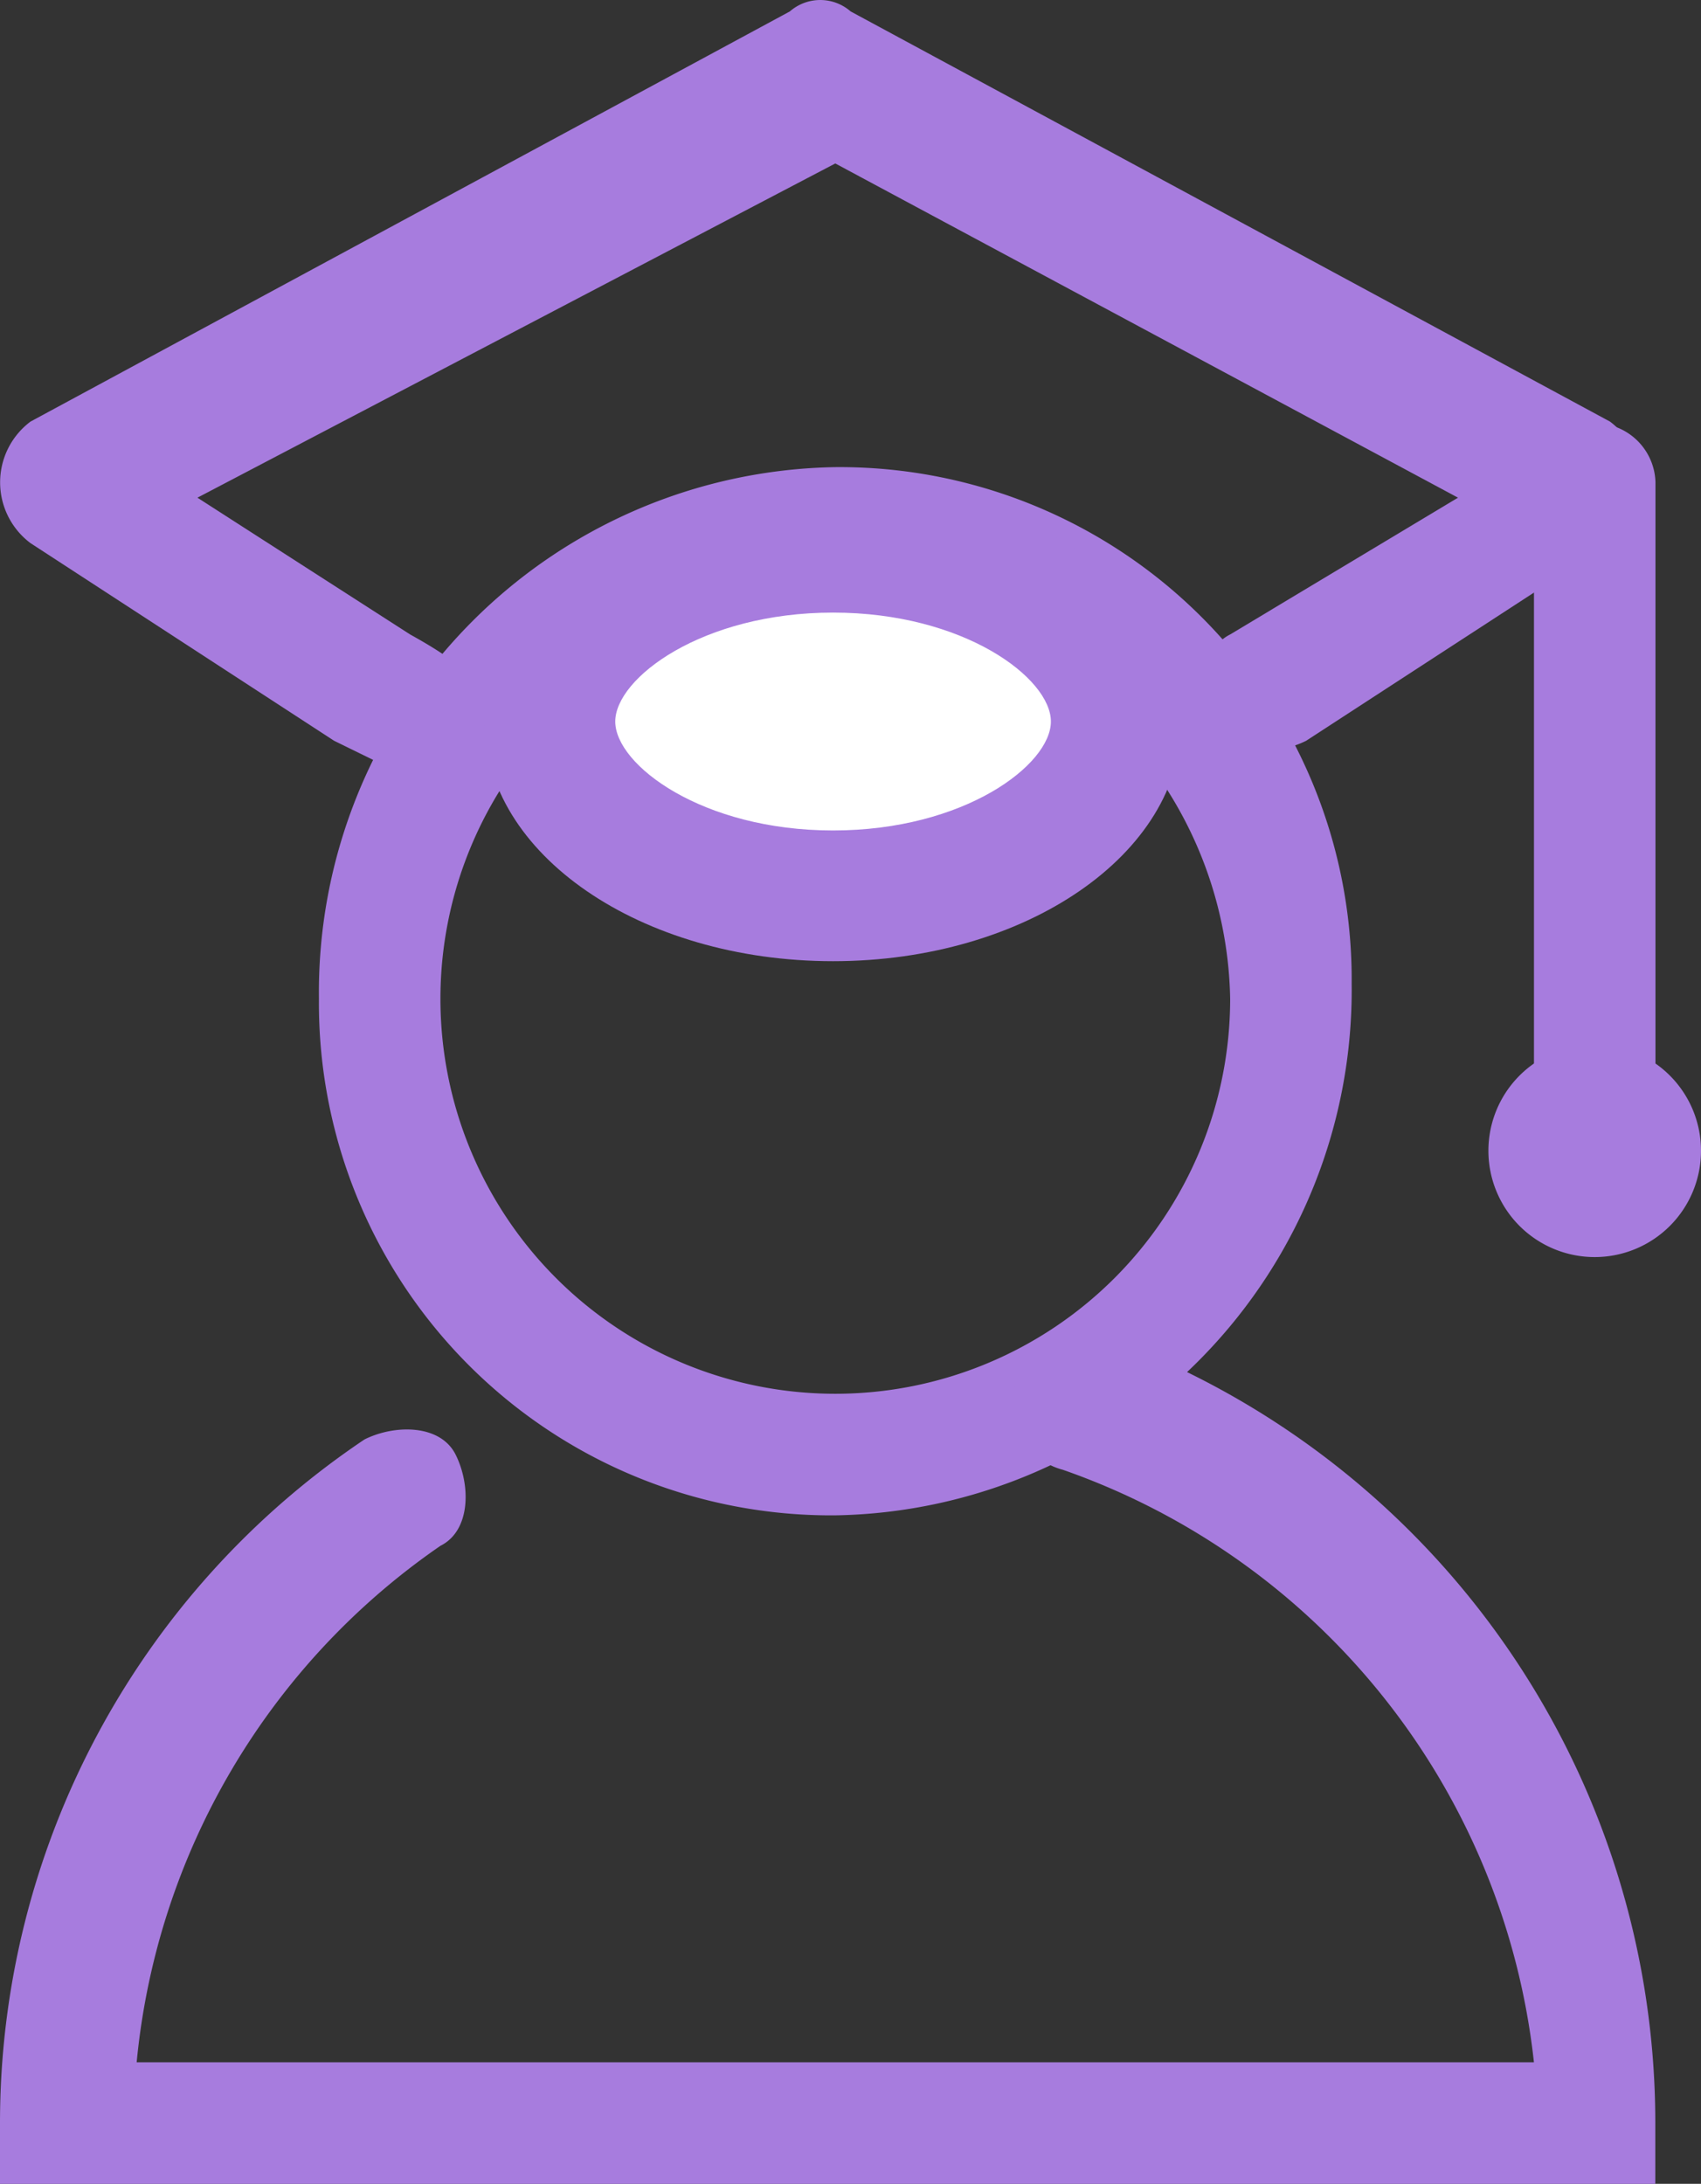
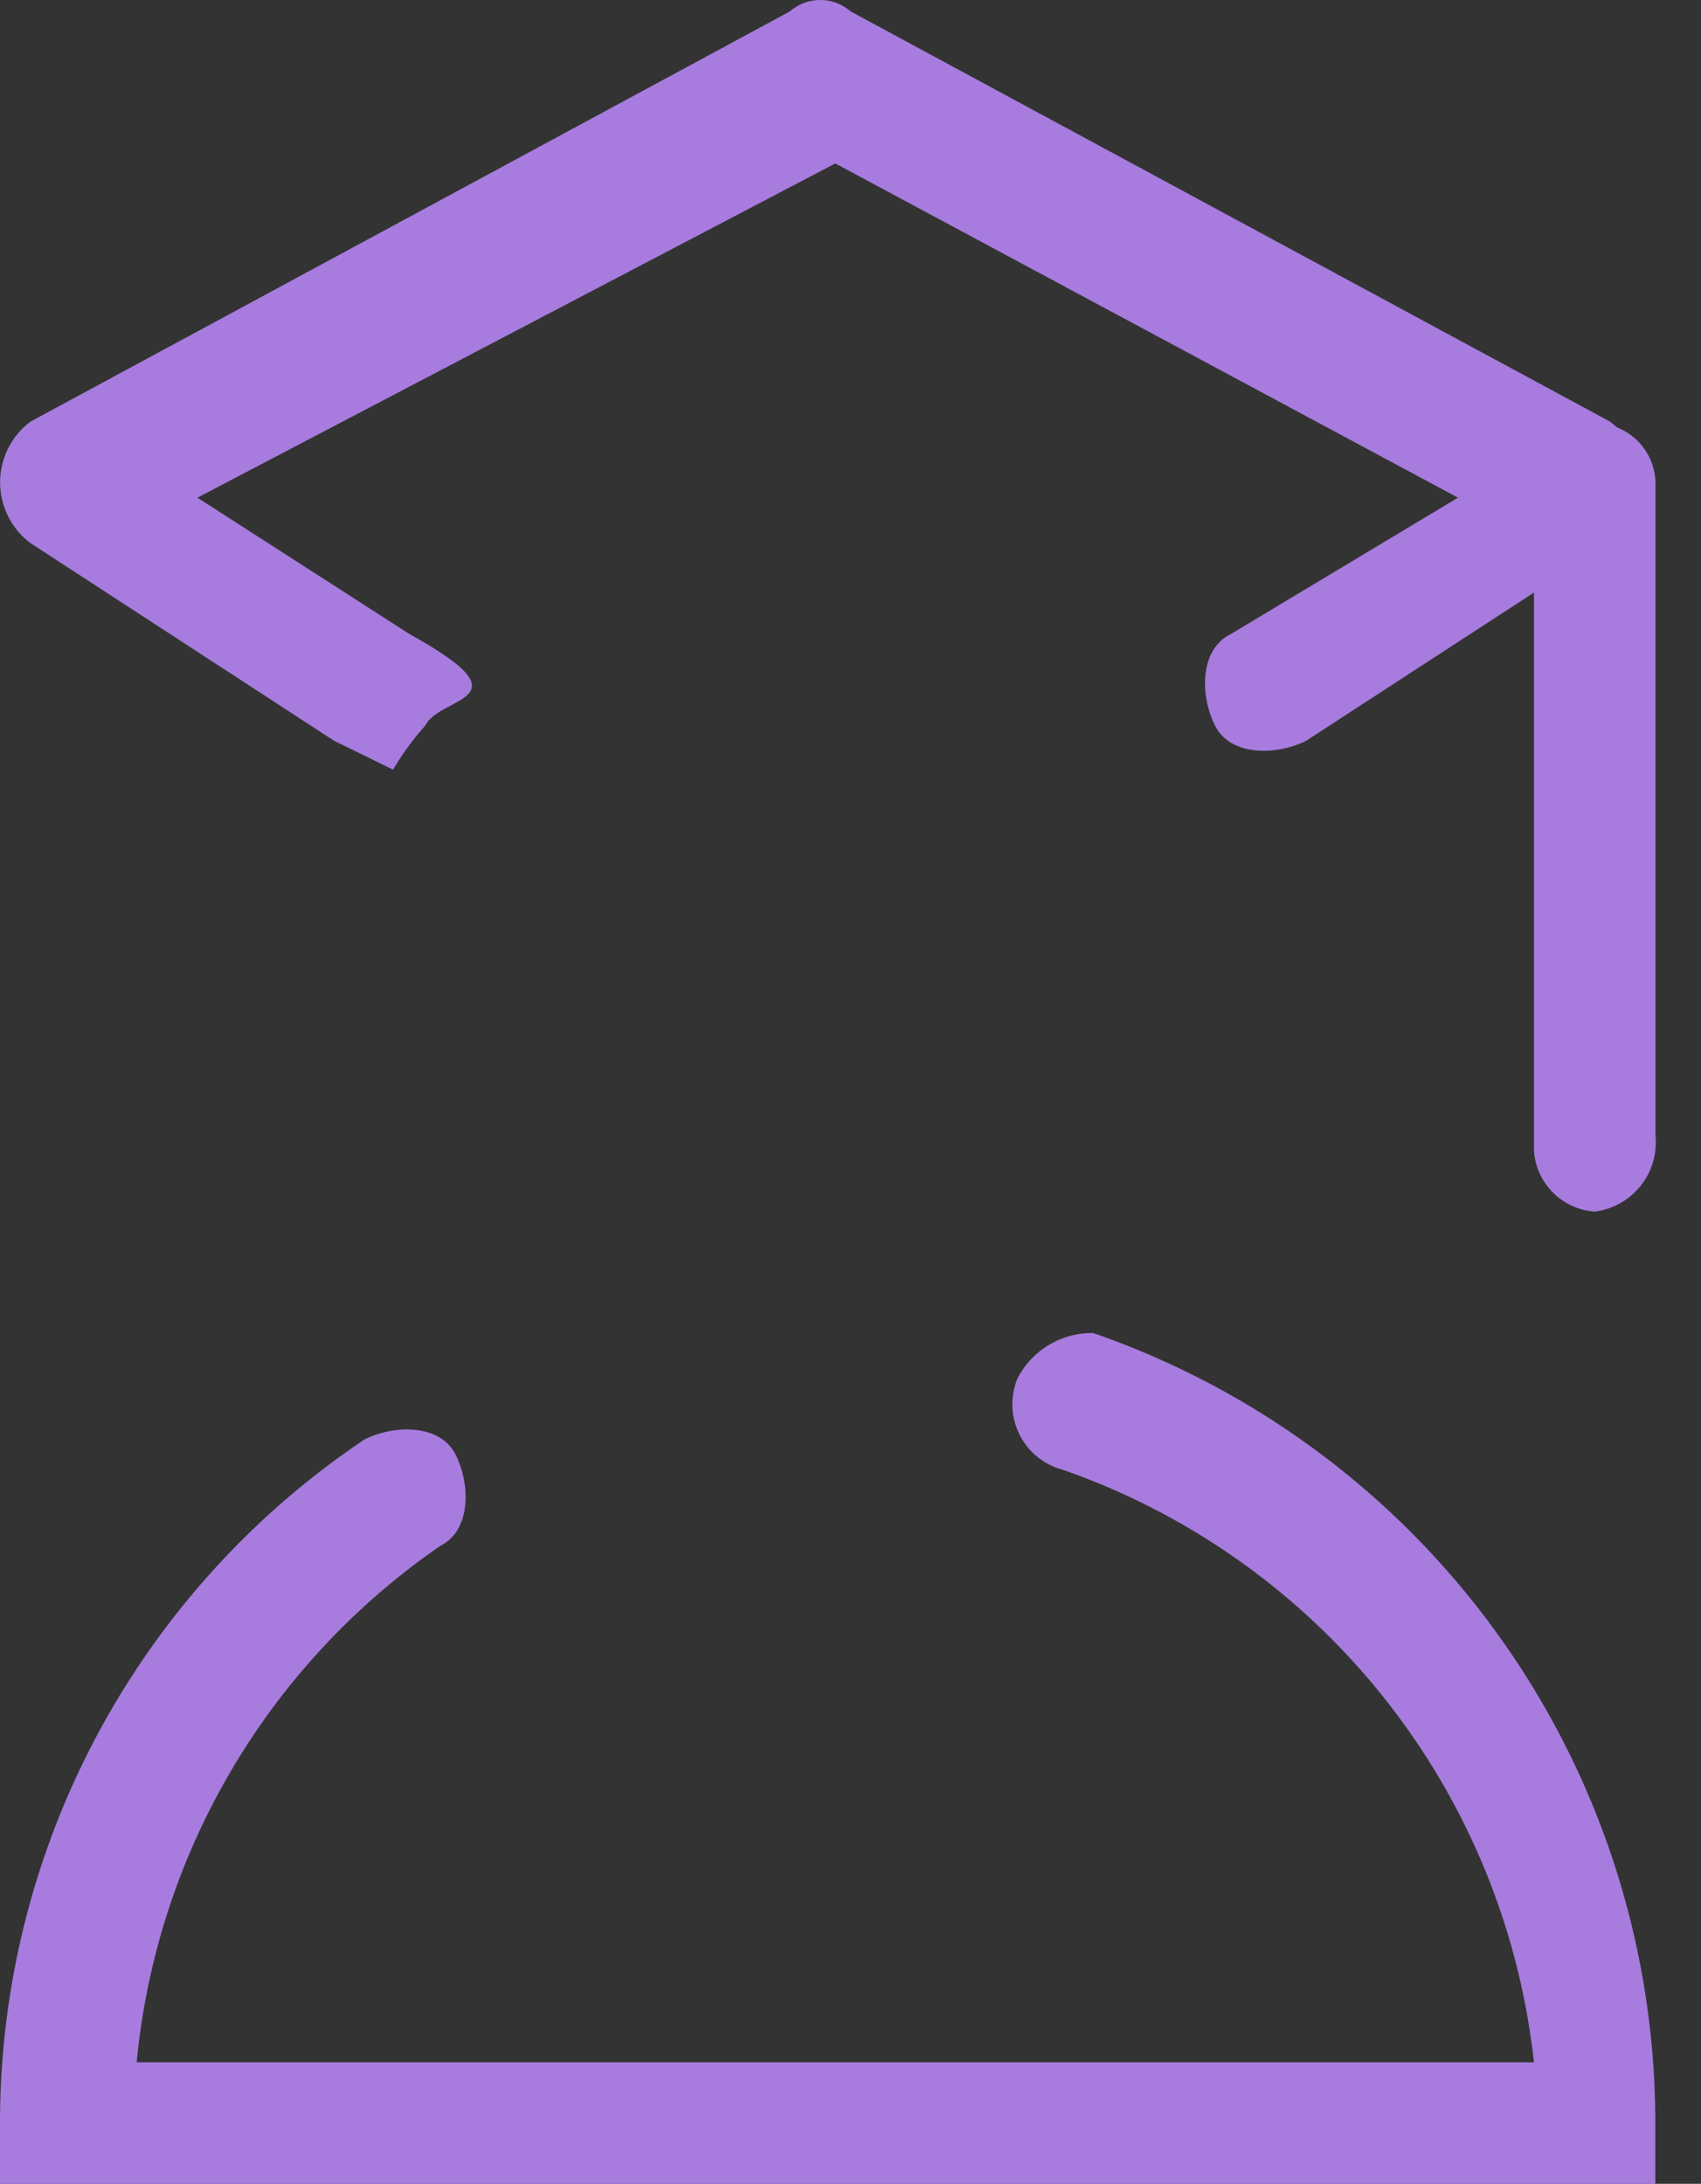
<svg xmlns="http://www.w3.org/2000/svg" width="39.046" height="50.115" viewBox="0 0 39.046 50.115">
  <rect x="0" y="0" width="39.046" height="50.115" fill="#333333" stroke="none" />
  <g transform="translate(-153.6 -46.4)">
-     <path d="M299.853,267.255A11.756,11.756,0,0,1,288,255.4a12.055,12.055,0,0,1,11.853-12.2,11.756,11.756,0,0,1,11.853,11.853A12.055,12.055,0,0,1,299.853,267.255Zm0-20.918a9.064,9.064,0,1,0,9.064,9.064A9.23,9.23,0,0,0,299.853,246.338Z" transform="translate(-127.079 -186.08)" fill="#a77cde" />
    <path d="M191.6,96.516h-38V95.121a18.891,18.891,0,0,1,8.367-15.688c.7-.349,1.743-.349,2.092.349s.349,1.743-.349,2.092a16.268,16.268,0,0,0-6.973,11.853h32.074A16.271,16.271,0,0,0,178,80.13a1.554,1.554,0,0,1-1.046-2.092,1.917,1.917,0,0,1,1.743-1.046,19.179,19.179,0,0,1,12.9,18.129v1.395Zm-28.98-32.455L161.27,63.4,154.3,58.864a1.743,1.743,0,0,1,0-2.789l17.431-9.413a1.06,1.06,0,0,1,1.395,0l17.431,9.413a1.743,1.743,0,0,1,0,2.789L183.582,63.4c-.7.349-1.743.349-2.092-.349s-.349-1.743.349-2.092l5.229-3.138-14.294-7.67-14.642,7.67,4.881,3.138c2.768,1.532.7,1.395.349,2.092a6.365,6.365,0,0,0-.741,1.014Z" transform="translate(0 0)" fill="#a77cde" />
    <path d="M801.395,242.129A1.5,1.5,0,0,1,800,240.734v-15.34a1.395,1.395,0,0,1,2.789,0v14.991A1.6,1.6,0,0,1,801.395,242.129Z" transform="translate(-611.188 -167.925)" fill="#a77cde" />
-     <path d="M780.8,488.84a2.44,2.44,0,1,0,2.44-2.44A2.44,2.44,0,0,0,780.8,488.84Z" transform="translate(-593.034 -416.032)" fill="#a77cde" />
    <g transform="translate(164.723 57.458)" fill="#fff">
-       <path d="M 8 9.5 C 6.19 9.5 4.438 9.009 3.193 8.153 C 2.561 7.718 1.5 6.796 1.5 5.5 C 1.5 4.204 2.561 3.282 3.193 2.847 C 4.438 1.991 6.19 1.5 8 1.5 C 9.81 1.5 11.562 1.991 12.807 2.847 C 13.439 3.282 14.5 4.204 14.5 5.5 C 14.5 6.796 13.439 7.718 12.807 8.153 C 11.562 9.009 9.81 9.5 8 9.5 Z" stroke="none" />
-       <path d="M 8 3 C 4.994 3 3 4.505 3 5.5 C 3 6.495 4.994 8 8 8 C 11.006 8 13 6.495 13 5.5 C 13 4.505 11.006 3 8 3 M 8 0 C 12.418 0 16 2.462 16 5.5 C 16 8.538 12.418 11 8 11 C 3.582 11 0 8.538 0 5.5 C 0 2.462 3.582 0 8 0 Z" stroke="none" fill="#a77cde" />
-     </g>
+       </g>
  </g>
</svg>